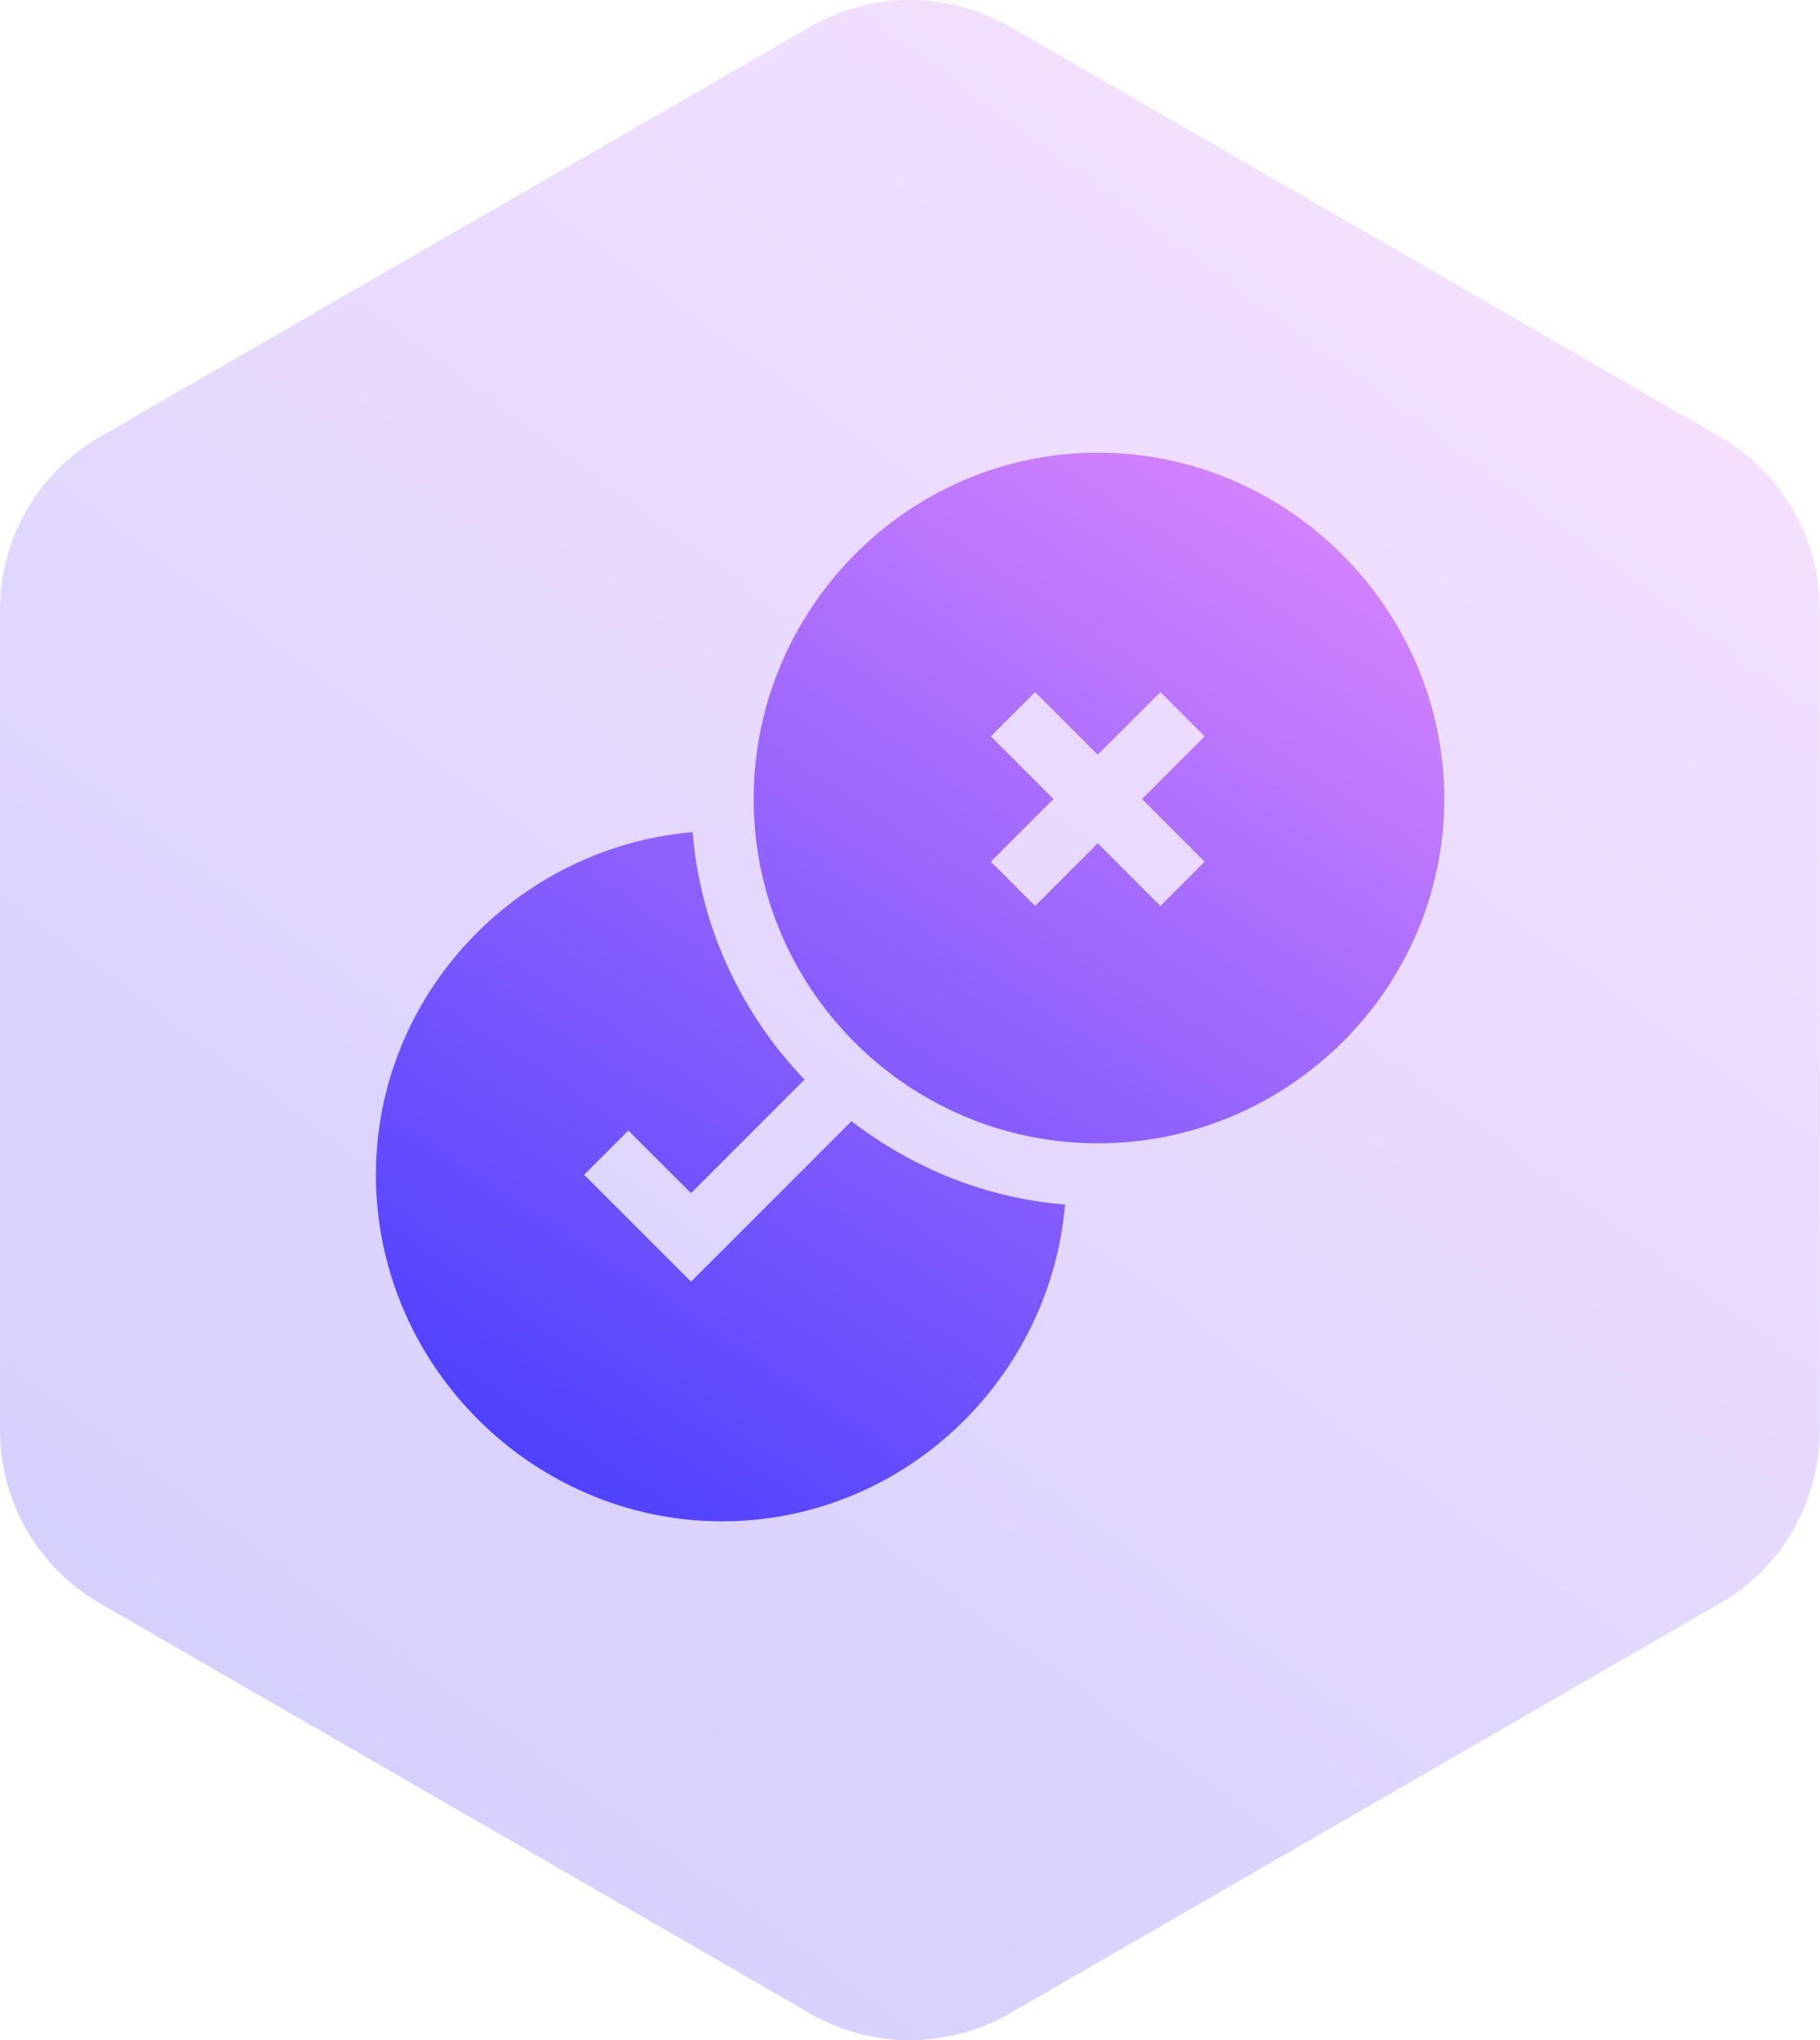
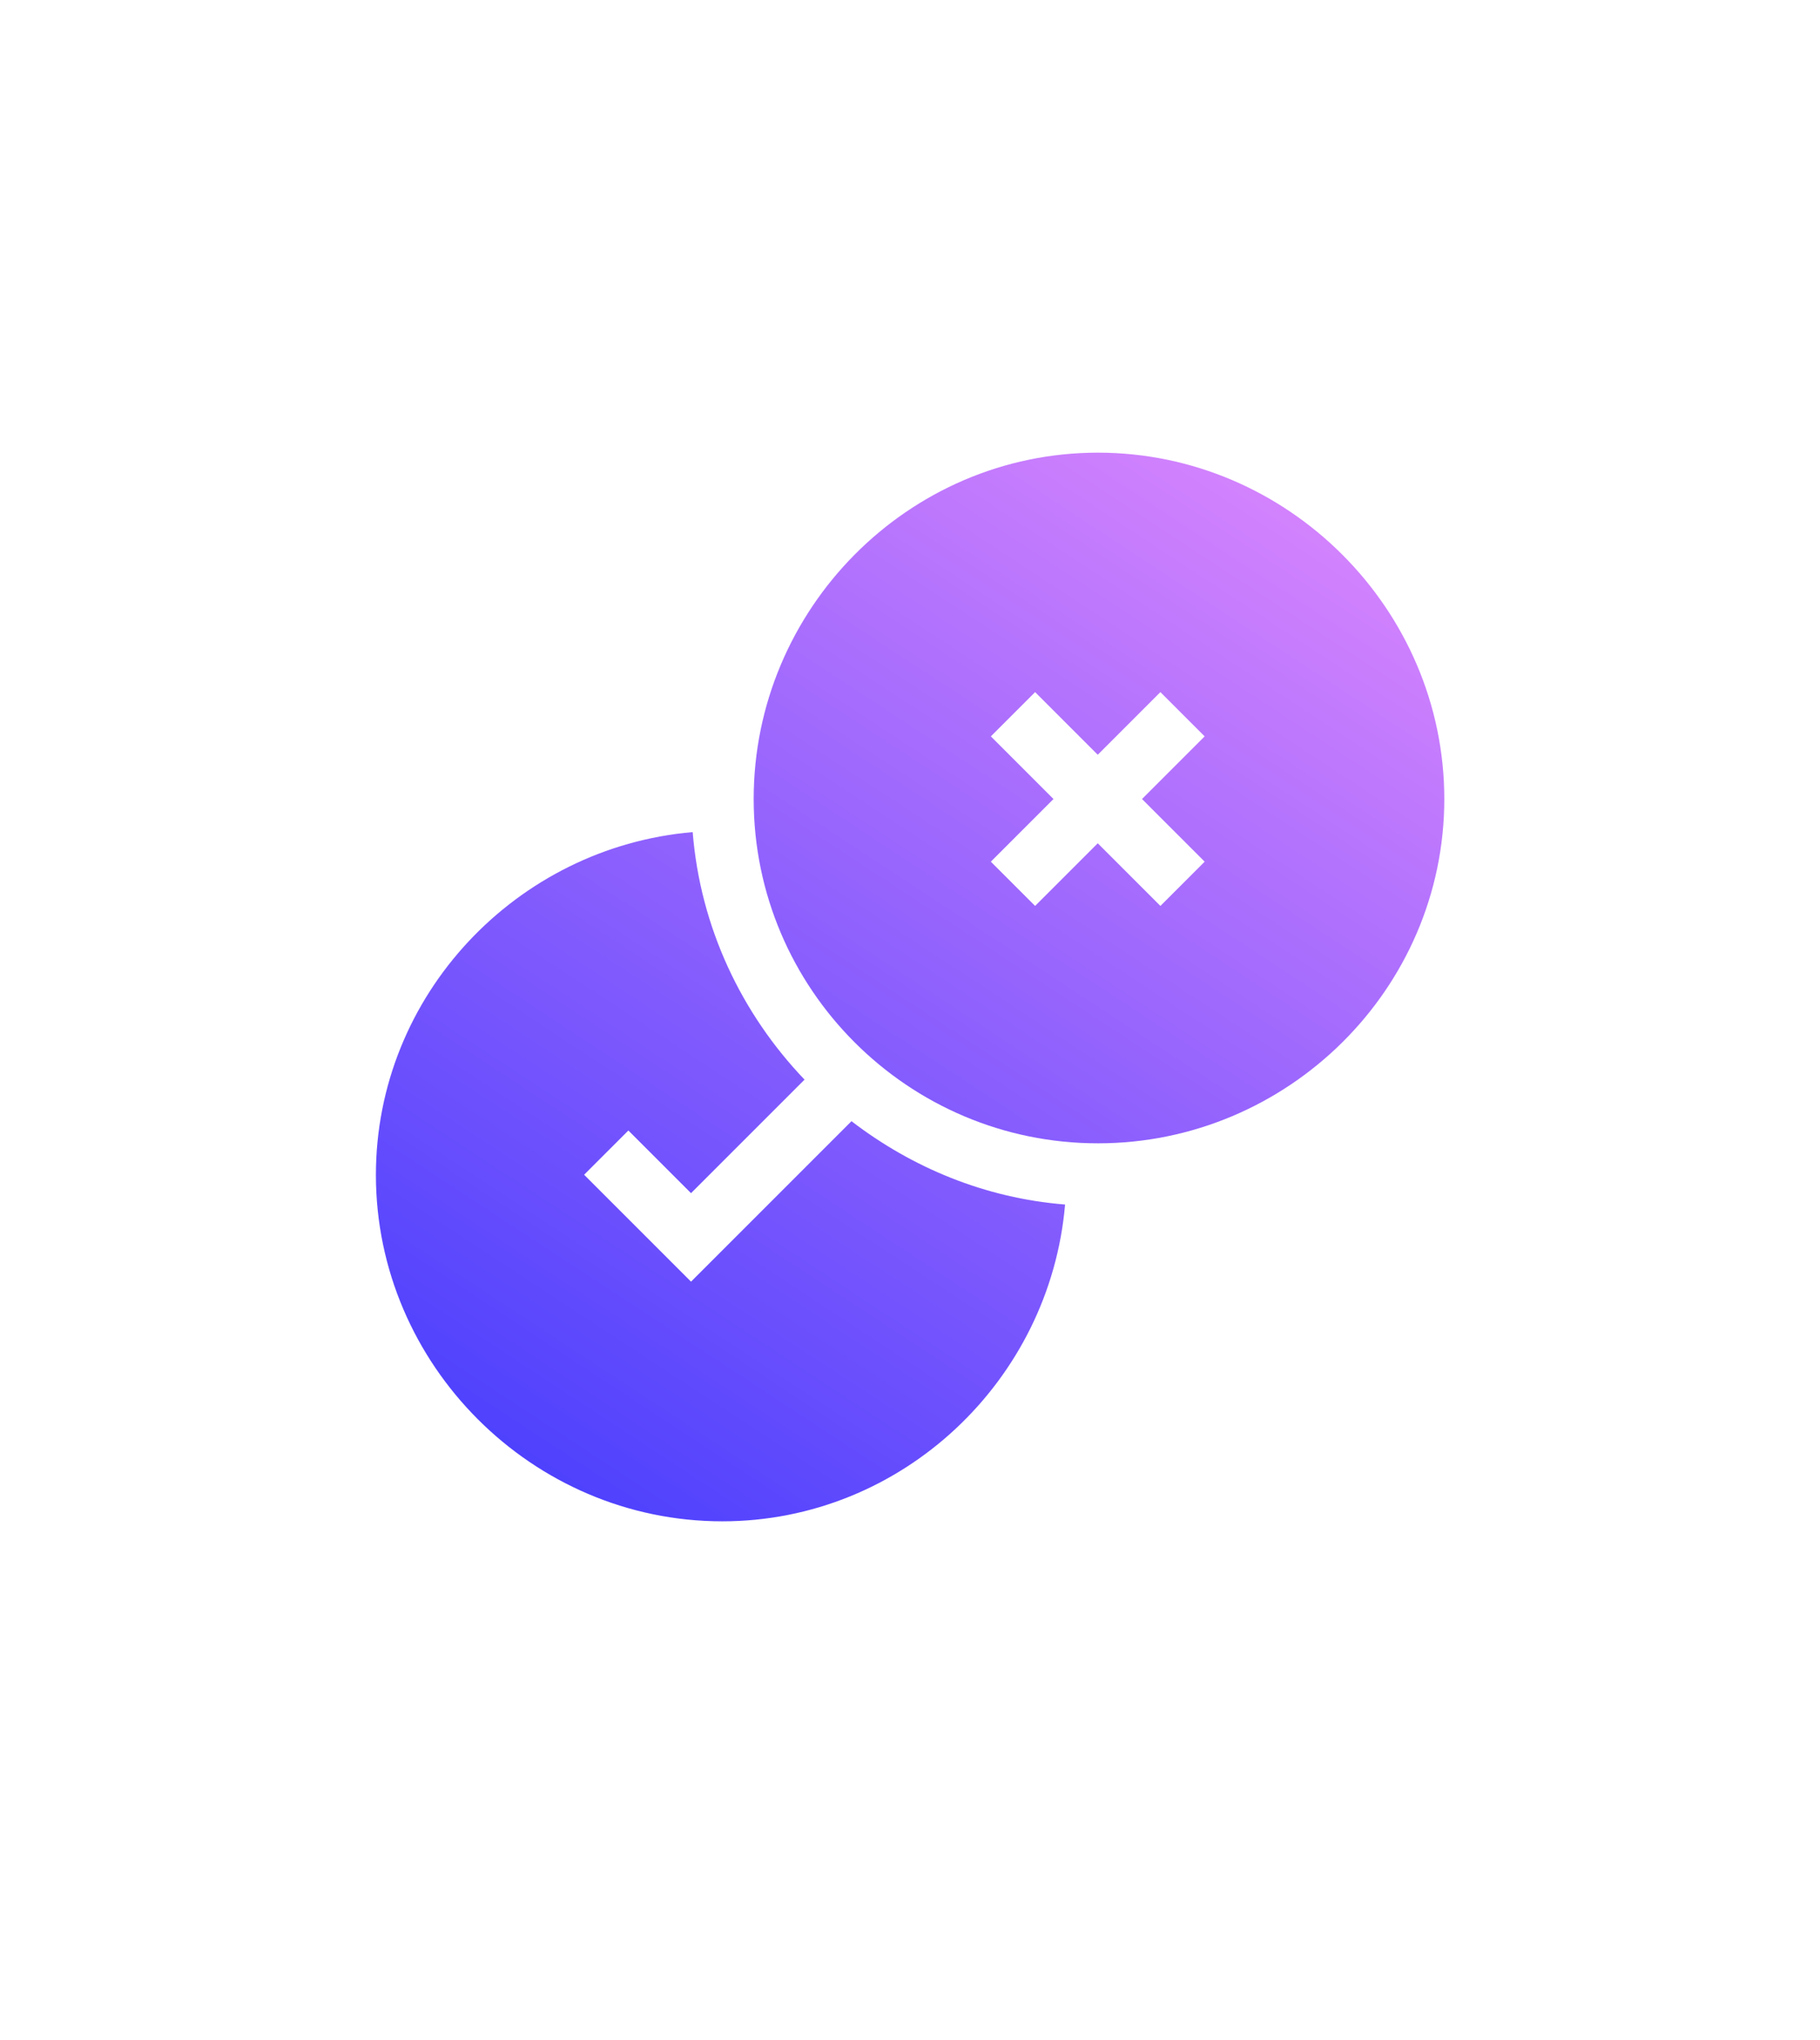
<svg xmlns="http://www.w3.org/2000/svg" xmlns:xlink="http://www.w3.org/1999/xlink" id="Layer_2" viewBox="0 0 88.02 98.66">
  <defs>
    <linearGradient id="linear-gradient" x1="79.75" y1=".72" x2="11.19" y2="93.97" gradientUnits="userSpaceOnUse">
      <stop offset="0" stop-color="#e78dfd" />
      <stop offset="1" stop-color="#4a3ffd" />
    </linearGradient>
    <linearGradient id="linear-gradient-2" x1="67.06" y1="17.38" x2="29.04" y2="75.36" gradientUnits="userSpaceOnUse">
      <stop offset="0" stop-color="#e78dfd" />
      <stop offset=".03" stop-color="#e28afd" />
      <stop offset=".7" stop-color="#7554fd" />
      <stop offset="1" stop-color="#4a3ffd" />
    </linearGradient>
    <linearGradient id="linear-gradient-3" x1="62.66" y1="14.49" x2="24.63" y2="72.47" xlink:href="#linear-gradient" />
  </defs>
  <g id="Layer_1-2">
-     <path d="M0,29.49v39.68c0,3.45,1.84,6.63,4.82,8.36l34.36,19.84c2.99,1.72,6.66,1.72,9.65,0l34.36-19.84c2.99-1.72,4.82-4.91,4.82-8.36V29.49c0-3.45-1.84-6.63-4.82-8.36L48.84,1.29c-2.99-1.72-6.66-1.72-9.65,0L4.82,21.13C1.84,22.86,0,26.04,0,29.49Z" style="fill:url(#linear-gradient); opacity:.25;" />
    <path d="M53.1,21.89c-9.18,0-16.65,7.57-16.65,16.75s7.47,16.65,16.65,16.65,16.75-7.47,16.75-16.65-7.57-16.75-16.75-16.75ZM58.26,41.67l-2.14,2.14-3.03-3.03-3.03,3.03-2.14-2.14,3.03-3.03-3.03-3.03,2.14-2.14,3.03,3.03,3.03-3.03,2.14,2.14-3.03,3.03,3.03,3.03Z" style="fill:url(#linear-gradient-2);" />
    <path d="M33.42,61.98l-5.17-5.17,2.14-2.14,3.03,3.03,5.49-5.49c-3.03-3.17-5.04-7.34-5.41-11.97-8.51.73-15.32,7.88-15.32,16.58,0,9.18,7.57,16.75,16.75,16.75,8.7,0,15.85-6.81,16.58-15.32-3.88-.31-7.41-1.79-10.33-4.03l-7.77,7.77Z" style="fill:url(#linear-gradient-3);" />
  </g>
</svg>